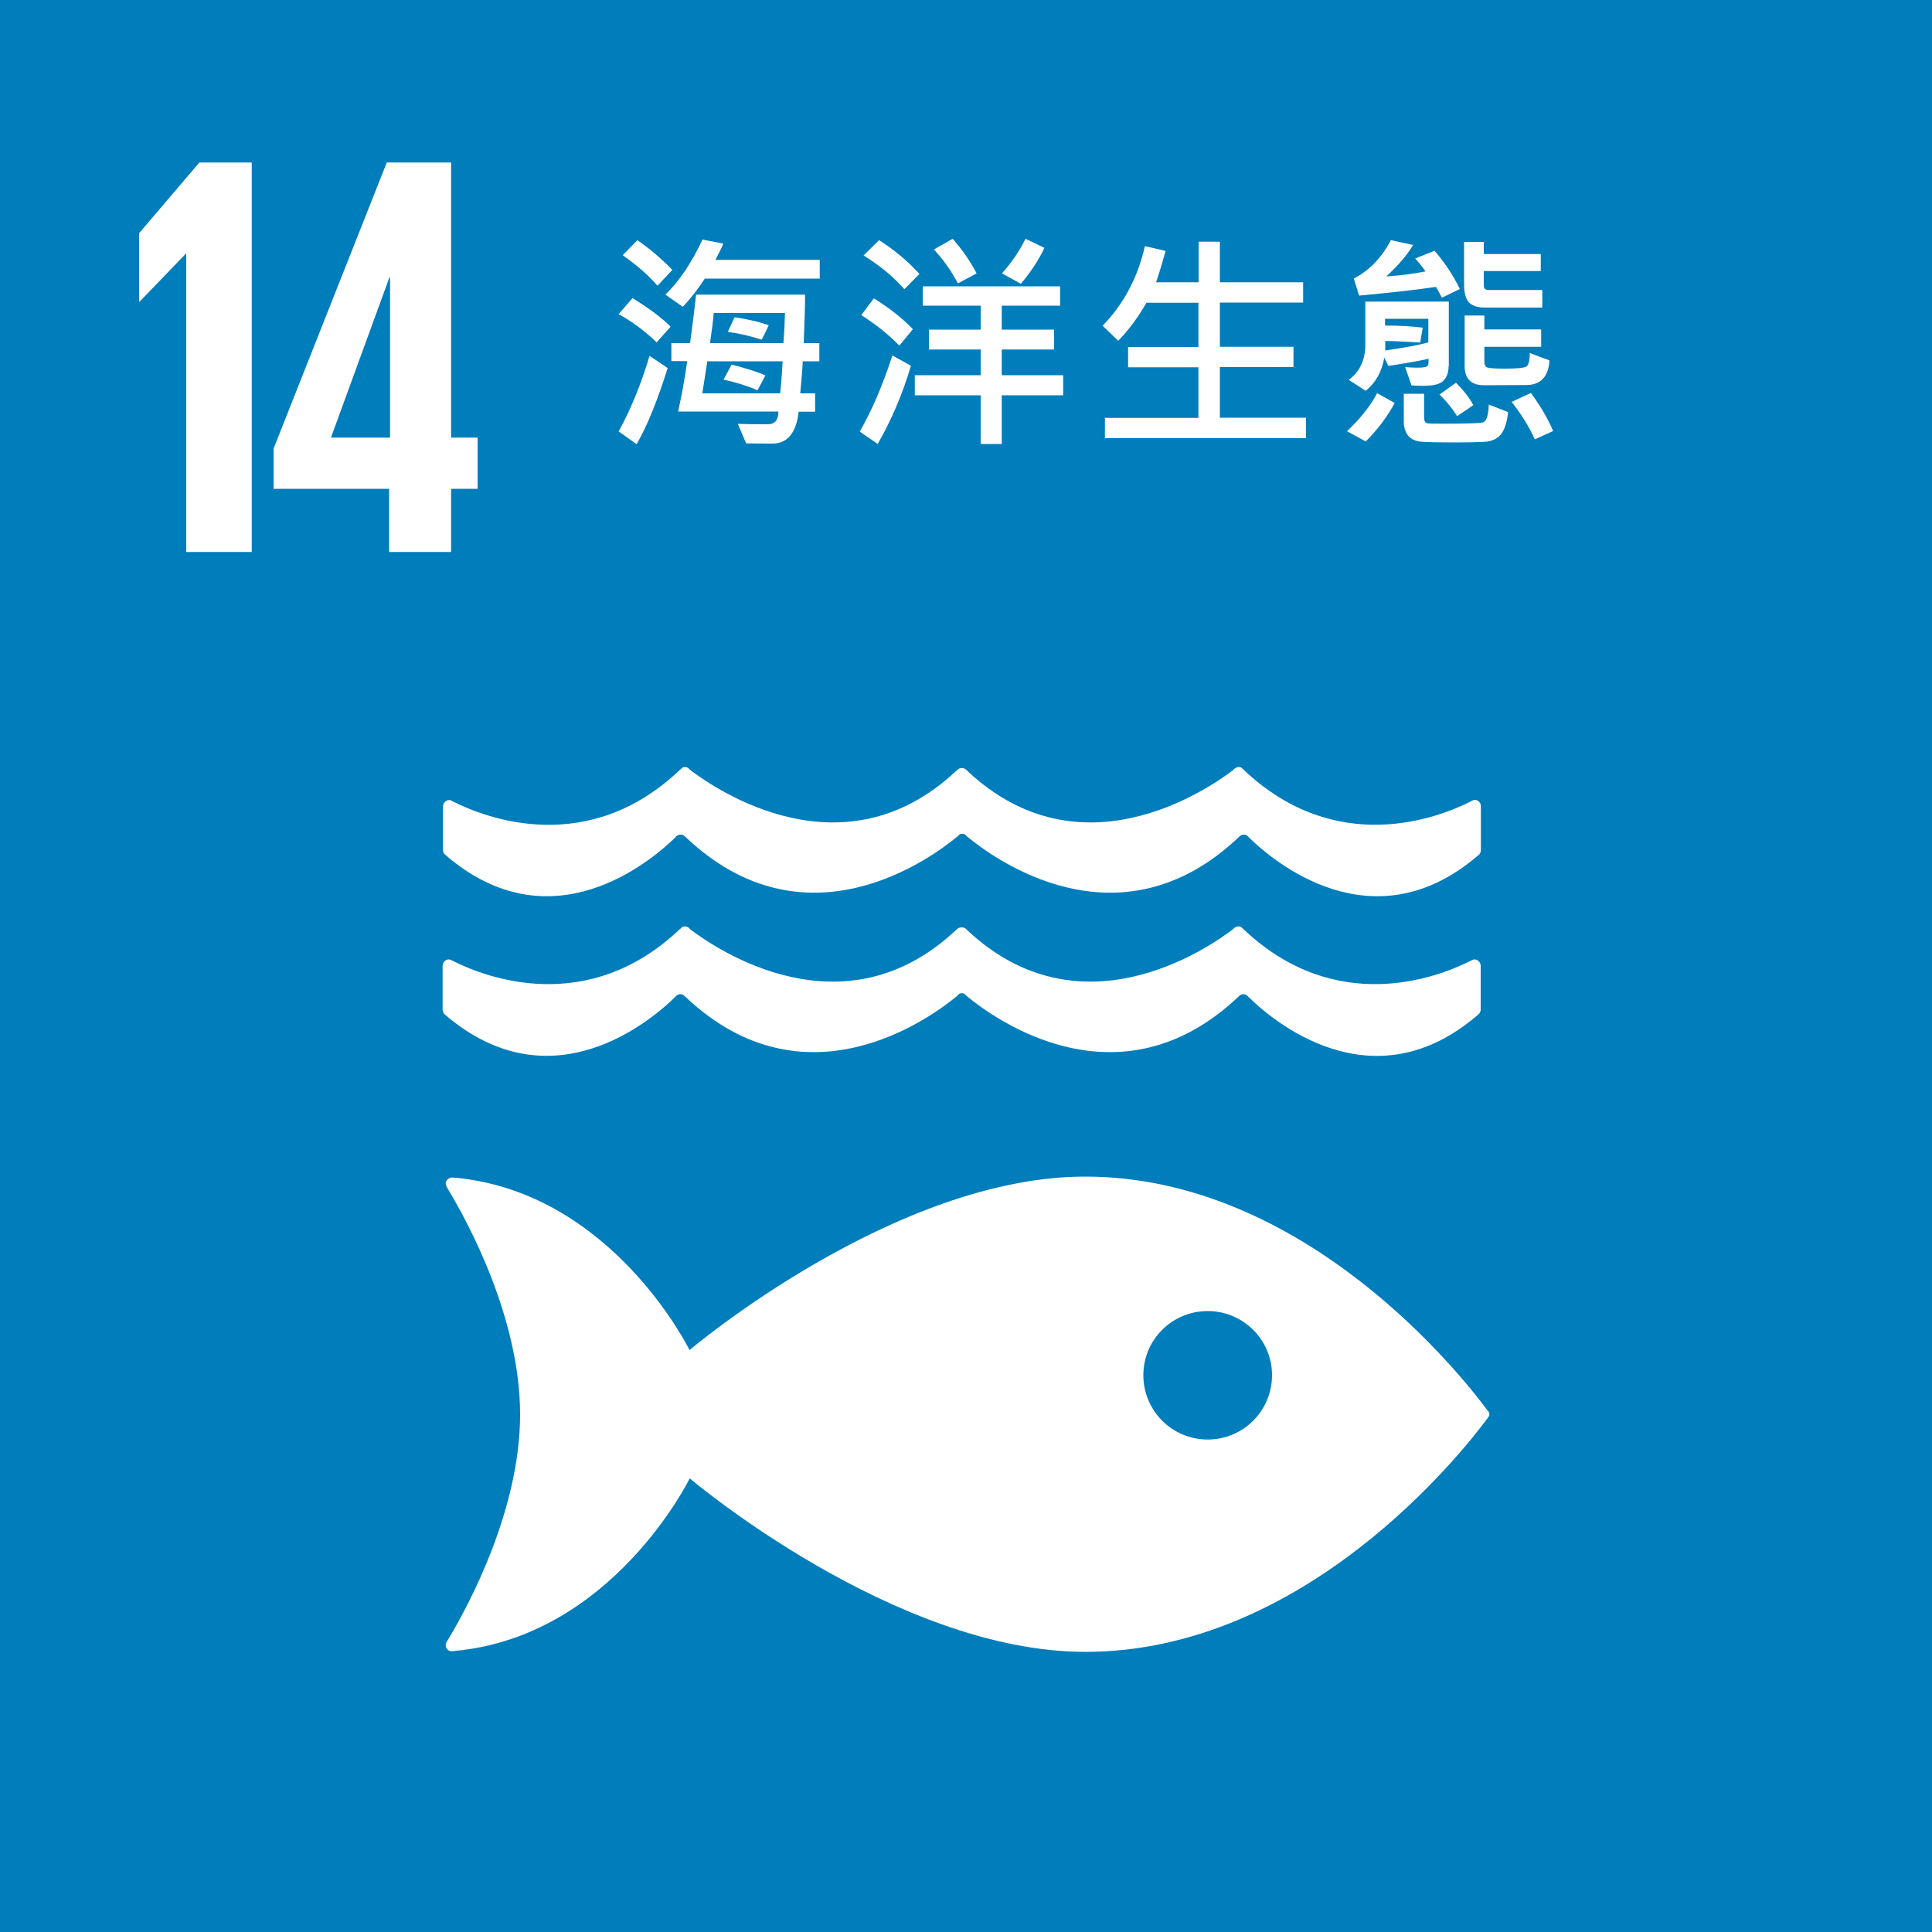
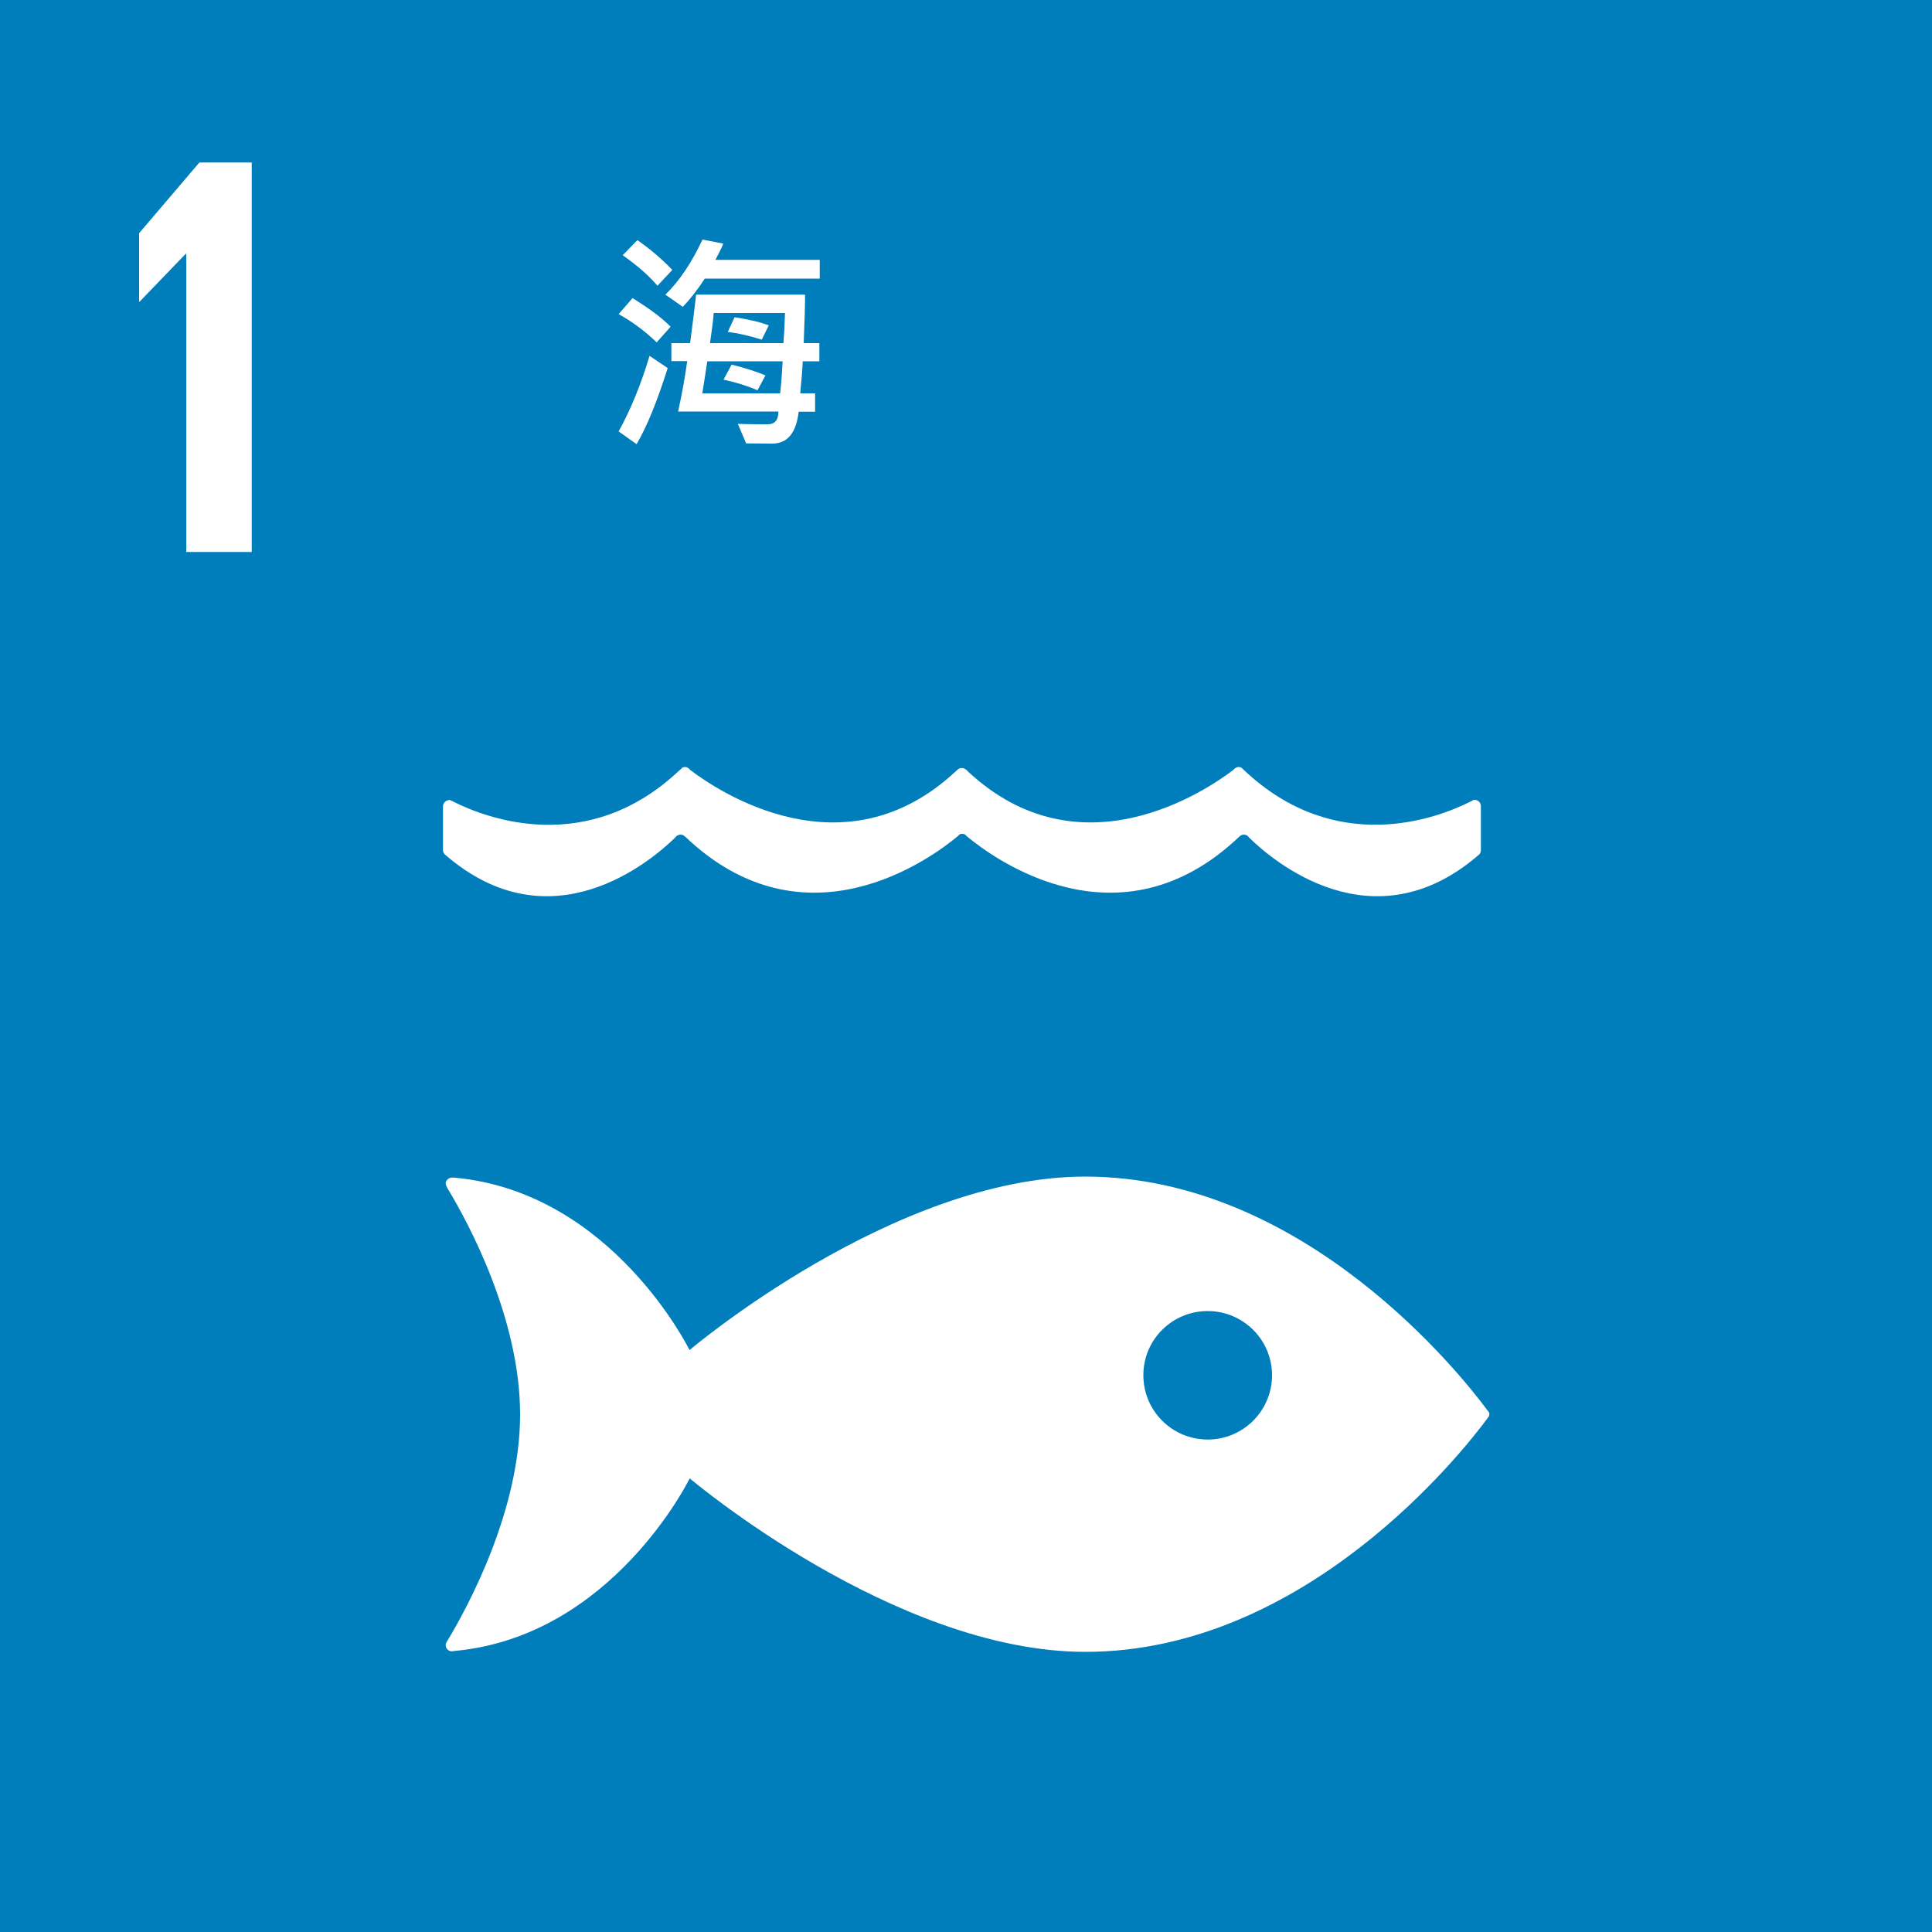
<svg xmlns="http://www.w3.org/2000/svg" version="1.0" id="Layer_1" x="0px" y="0px" viewBox="0 0 1000 1000" style="enable-background:new 0 0 1000 1000;" xml:space="preserve">
  <style type="text/css">
	.st0{fill:#007DBB;}
	.st1{fill:#FFFFFF;}
</style>
  <rect class="st0" width="1000" height="1000" />
  <polygon class="st1" points="130.3,84.1 130.3,285.7 96.4,285.7 96.4,131.4 96.1,131.4 72.3,156.1 72,156.1 72,120.7 103.2,84.1 " />
-   <path class="st1" d="M233.5,285.7V253h13.7v-26.5h-13.7V84.1h-33.3l-58.6,148.1V253h59.8v32.7H233.5z M171.3,226.5l30.3-83h0.3v83  H171.3z" />
  <g>
    <path class="st1" d="M769.6,729.6C757,712.6,675.7,609,561.7,609c-99,0-204.8,89.8-204.8,89.8s-39.8-81.4-121.1-89.2   c-0.5,0-1-0.1-1.5-0.1h-0.5c-1.7,0.1-3.3,1.7-3.1,3.2c0.2,1.4,1.3,3,1.3,3c10.5,17.4,37.2,66.9,37.2,116.4   c0,49.6-26.9,99.3-37.3,116.6l-0.7,1.1c-0.3,0.5-0.5,1-0.5,1.7c0,1.7,1.3,3.1,3,3.2l0.9-0.1c0.3,0,0.6,0,0.9-0.1   c81.6-7.6,121.5-89.3,121.5-89.3s105.9,89.8,204.8,89.8c114,0,195.3-103.6,207.9-120.6c0.3-0.5,0.6-0.9,0.9-1.2   c0.1-0.4,0.3-0.8,0.3-1.2c0-0.4-0.1-0.9-0.3-1.2C770.2,730.4,769.9,730,769.6,729.6 M625.1,745.1c-18.4,0-33.3-14.9-33.3-33.3   c0-18.4,14.9-33.2,33.3-33.2c18.4,0,33.3,14.9,33.3,33.2C658.4,730.2,643.5,745.1,625.1,745.1" />
    <path class="st1" d="M233.2,414.2c-0.2-0.1-0.4-0.1-0.6-0.1c-1.8,0-3.3,1.5-3.3,3.3V440c0,1,0.4,1.8,1,2.3   c55,47.8,107.1,3,119.2-8.8c0.2-0.4,0.5-0.7,0.9-0.9c0.5-0.3,1.1-0.6,1.8-0.6c0.8,0,1.7,0.3,2.2,0.9c0,0.1,0.1,0.1,0.2,0.1   c62.1,59.3,127.3,11.3,140.9,0l1.3-1.2c0.4-0.2,0.8-0.2,1.2-0.2c0.5,0,0.9,0.1,1.3,0.2l1.3,1.2c13.6,11.3,78.7,59.3,140.9,0   c0,0,0.1-0.1,0.1-0.1c0.6-0.5,1.3-0.9,2.2-0.9c0.7,0,1.3,0.2,1.8,0.6c0.4,0.2,0.6,0.6,0.9,0.9c12,11.8,64.1,56.6,119.1,8.8   c0.6-0.6,0.9-1.4,0.9-2.3v-22.7c0-1.8-1.4-3.3-3.2-3.3c-0.2,0-0.5,0.1-0.7,0.1c-0.5,0.3-1,0.6-1.7,0.9   c-16.9,8.5-69.4,28.6-117-16.4c-0.4-0.4-0.9-0.8-1.4-1.3c-0.4-0.2-0.9-0.3-1.4-0.3c-0.3,0-0.7,0.1-1,0.2c-0.7,0.3-1.3,0.7-1.7,1.3   c-14.2,10.8-79.4,54.9-137.4,0.8l-0.8-0.8c-0.6-0.5-1.4-1-2.4-1c-0.9,0-1.7,0.4-2.3,1l-0.9,0.8c-58,54.1-123.2,10-137.4-0.8   c-0.4-0.5-0.9-1-1.6-1.3c-0.3-0.1-0.7-0.2-1-0.2c-0.5,0-0.9,0.1-1.4,0.3c-0.4,0.5-0.9,0.9-1.4,1.3c-47.6,45.1-100.1,24.9-117,16.4   C234.3,414.7,233.7,414.5,233.2,414.2" />
-     <path class="st1" d="M349.4,516.1c0.3-0.4,0.5-0.6,0.9-0.9c0.5-0.3,1.1-0.6,1.8-0.6c0.8,0,1.7,0.3,2.2,0.9c0,0.1,0.1,0.1,0.1,0.1   c62.1,59.2,127.3,11.2,140.9,0l1.3-1.3c0.4-0.2,0.8-0.2,1.2-0.2c0.5,0,0.9,0.1,1.3,0.2l1.3,1.3c13.6,11.2,78.7,59.2,140.9,0   c0,0,0.1-0.1,0.1-0.1c0.6-0.6,1.3-0.9,2.2-0.9c0.7,0,1.3,0.3,1.8,0.6c0.4,0.3,0.6,0.5,0.9,0.9c12,11.8,64.1,56.7,119.1,8.8   c0.6-0.6,1-1.4,1-2.3v-22.7c0-1.8-1.5-3.3-3.2-3.3c-0.2,0-0.5,0.1-0.7,0.1c-0.5,0.2-1,0.5-1.7,0.8c-16.9,8.5-69.4,28.6-117-16.4   c-0.4-0.4-0.9-0.8-1.4-1.3c-0.4-0.2-0.9-0.3-1.4-0.3c-0.3,0-0.7,0.1-1,0.2c-0.7,0.2-1.3,0.6-1.7,1.2   c-14.2,10.8-79.4,54.9-137.4,0.8l-0.8-0.8c-0.6-0.6-1.4-0.9-2.4-0.9c-0.8,0-1.7,0.3-2.3,0.9l-0.9,0.8c-58,54.1-123.2,10-137.4-0.8   c-0.4-0.6-0.9-1-1.6-1.2c-0.3-0.2-0.7-0.2-1-0.2c-0.5,0-0.9,0.1-1.4,0.3c-0.4,0.5-0.9,0.9-1.4,1.3c-47.6,45-100.1,24.9-117,16.4   c-0.6-0.3-1.2-0.6-1.7-0.8c-0.3,0-0.4-0.1-0.6-0.1c-1.8,0-3.3,1.4-3.3,3.3v22.7c0,0.9,0.4,1.7,0.9,2.3   C285.3,572.7,337.4,527.9,349.4,516.1" />
  </g>
  <g>
    <path class="st1" d="M347.1,169.1l-7.2,8.1c-6.3-6-12.9-10.9-19.7-14.6l7.2-8.3C336.3,159.8,342.8,164.7,347.1,169.1z M345.6,190.5   c-5.4,17.1-10.7,30.2-16.1,39.4l-9.3-6.6c6.4-11.6,11.7-24.7,16-39.1L345.6,190.5z M348,139.7l-7.7,8.2c-4.6-5.4-10.6-10.6-18-15.8   l7.6-7.8C336.4,128.8,342.4,133.9,348,139.7z M424.3,144.2h-59.5c-3.7,5.7-7.5,10.6-11.4,14.6l-9-6.3c7.2-7,13.6-16.5,19.2-28.5   l10.8,2.1c-1.1,2.6-2.5,5.4-4.1,8.4h54V144.2z M424.2,187h-8.7c-0.2,4.7-0.7,10.3-1.3,16.6h7.7v9.5h-8.5   c-1.3,11-5.8,16.5-13.7,16.5l-13.5-0.1l-4.3-10.1c5.7,0.2,10.8,0.2,15.4,0.2c3.8,0,5.6-2.2,5.6-6.6H351c2.1-9.5,3.6-18.2,4.7-26.1   h-8.2v-9.3h9.7c1.6-12.1,2.6-20.5,3.1-25.1h56.4c0,4.8-0.2,13.1-0.7,25.1h8.1V187z M405.1,187h-39c-1.1,7.4-2,12.9-2.6,16.6h40.3   C404.4,198.2,404.8,192.7,405.1,187z M406.3,162h-36.9c-0.2,3.4-0.9,8.6-1.9,15.6h38C406,170.9,406.2,165.7,406.3,162z    M396.2,194.3l-4.1,7.7c-4.8-2.1-10.7-4-17.6-5.5l4.2-7.8C386.1,190.6,392,192.5,396.2,194.3z M397.9,168.4l-3.6,7.4   c-6.7-2.1-12.6-3.4-17.6-4l3.5-7.6C387.5,165.3,393.5,166.7,397.9,168.4z" />
-     <path class="st1" d="M471.5,189.3c-4.3,14.6-10.1,28.1-17.2,40.5l-9.3-6.4c6.4-11.2,12-24.3,16.9-39.4L471.5,189.3z M472.5,170.4   l-7,8.5c-5.7-5.9-12.3-11.1-19.7-15.8l6.5-8.7C460.6,159.6,467.3,164.9,472.5,170.4z M475.9,141.8l-7.8,7.9   c-5.2-6-12.2-11.9-21.1-17.5l8-7.9C462.6,129.1,469.6,134.9,475.9,141.8z M550.3,204.6h-31.8v25.2h-10.9v-25.2h-34.1v-10.4h34.1   v-13.3h-26.8v-10.3h26.8v-12.4h-30v-10h71.1v10h-30.2v12.4h27.1v10.3h-27.1v13.3h31.8V204.6z M505.5,141.5l-9.7,5.2   c-3.1-6-7.2-11.9-12.4-17.6l9.7-5.5C498.2,129.4,502.3,135.4,505.5,141.5z M540.6,128.3c-2.9,6.1-6.9,12.3-12.2,18.6l-9.8-5.4   c5.2-5.8,9.2-11.8,12.2-17.9L540.6,128.3z" />
-     <path class="st1" d="M676,226.8H571.9v-10.5h48.4v-26.2h-36.4v-10.5h36.4v-22.9h-26.9c-4.4,7.7-9.3,14.2-14.6,19.7l-8.1-7.8   c10.9-11.2,18.2-24.9,21.9-41.2l10.7,2.5c-1.4,5.1-3,10.5-4.9,16.2h22v-21h11v21h43.1v10.5h-43.1v22.9h38.1v10.5h-38.1v26.2H676   V226.8z" />
-     <path class="st1" d="M721.9,208.6c-3.8,7-8.8,13.7-15,19.9l-9.7-5.3c7-6.6,12.2-13.2,15.6-19.7L721.9,208.6z M749.8,189.4   c0,3.1-0.8,5.6-2.5,7.5c-1.7,1.9-5.2,2.8-10.6,2.8c-1.5,0-3.5-0.1-6.1-0.2l-3.3-9.5c2.3,0.2,4.3,0.3,6,0.3c2.8,0,4.5-0.2,5.2-0.6   c0.6-0.4,0.9-1.1,0.9-2.1v-1.9c-4.8,1.1-11.7,2.3-20.8,3.7l-2.1-4.3c-1.2,7.2-4.4,12.9-9.6,17.2l-8.8-5.7   c5.7-4.1,8.6-10.3,8.6-18.3v-22.2h43.2V189.4z M755.6,149.6l-9.3,4.5c-0.6-1.2-1.6-3.1-3-5.6c-10.8,1.6-24.1,3-39.8,4.5l-2.8-8.8   c8.2-4.3,14.6-11,19.2-19.9l11.5,2.5c-3,5.2-7.7,10.6-13.9,16.3c8.1-0.6,14.8-1.5,20.3-2.6c-1.5-2.3-3.3-4.5-5.3-6.7l10-4   C747.8,135.9,752.2,142.5,755.6,149.6z M739.3,177.2v-12.2h-22.4v3.5c7.7,0,14.1,0.4,19.5,1.1l-1.3,7.7   c-10.4-0.6-16.4-0.9-18.1-0.8v4.9C726.6,180,734,178.7,739.3,177.2z M780.6,213.3c-0.6,5.4-1.9,9.3-3.8,11.6   c-1.9,2.3-4.8,3.6-8.6,3.8c-3.8,0.2-8.9,0.3-15.1,0.3c-8.8,0-14.7-0.1-17.7-0.4c-3-0.3-5.2-1.4-6.7-3.3c-1.4-1.9-2.1-4.3-2.1-7.1   v-14.4h10.5v12.2c0,1.9,0.6,2.9,1.8,3.1c1.2,0.2,3.9,0.2,8,0.2c11.6,0,18.4-0.2,20.4-0.6c2-0.4,3.1-3.5,3.3-9.3L780.6,213.3z    M762.6,209.7l-8.4,5.7c-2.5-4-5.5-7.7-9.1-11.2l8.5-6.1C757.5,202,760.5,205.8,762.6,209.7z M798.4,159.2h-29.8   c-3.7,0-6.4-0.9-8.2-2.6c-1.7-1.7-2.6-4.9-2.6-9.6v-21.8H768v6.3h29.5v8.8H768v7.4c0,1.6,0.8,2.4,2.5,2.4h27.8V159.2z M802,186.5   c-0.5,8.6-4.6,12.8-12.2,12.8l-21.7,0.1c-6.6,0-10-3.3-10-10v-26.1h10.2v7.2h29.4v9h-29.4v7.8c0,1.5,0.5,2.5,1.5,2.9   c1,0.4,4.1,0.6,9.3,0.6c5.4,0,8.8-0.3,10.4-0.8c1.6-0.5,2.3-2.9,2.3-7.3C797.3,184.8,800.7,186.1,802,186.5z M803.9,223.1l-9.5,4.3   c-2.7-6.1-6.7-12.6-12-19.4l10-4.6C797.3,210.1,801.2,216.7,803.9,223.1z" />
  </g>
</svg>